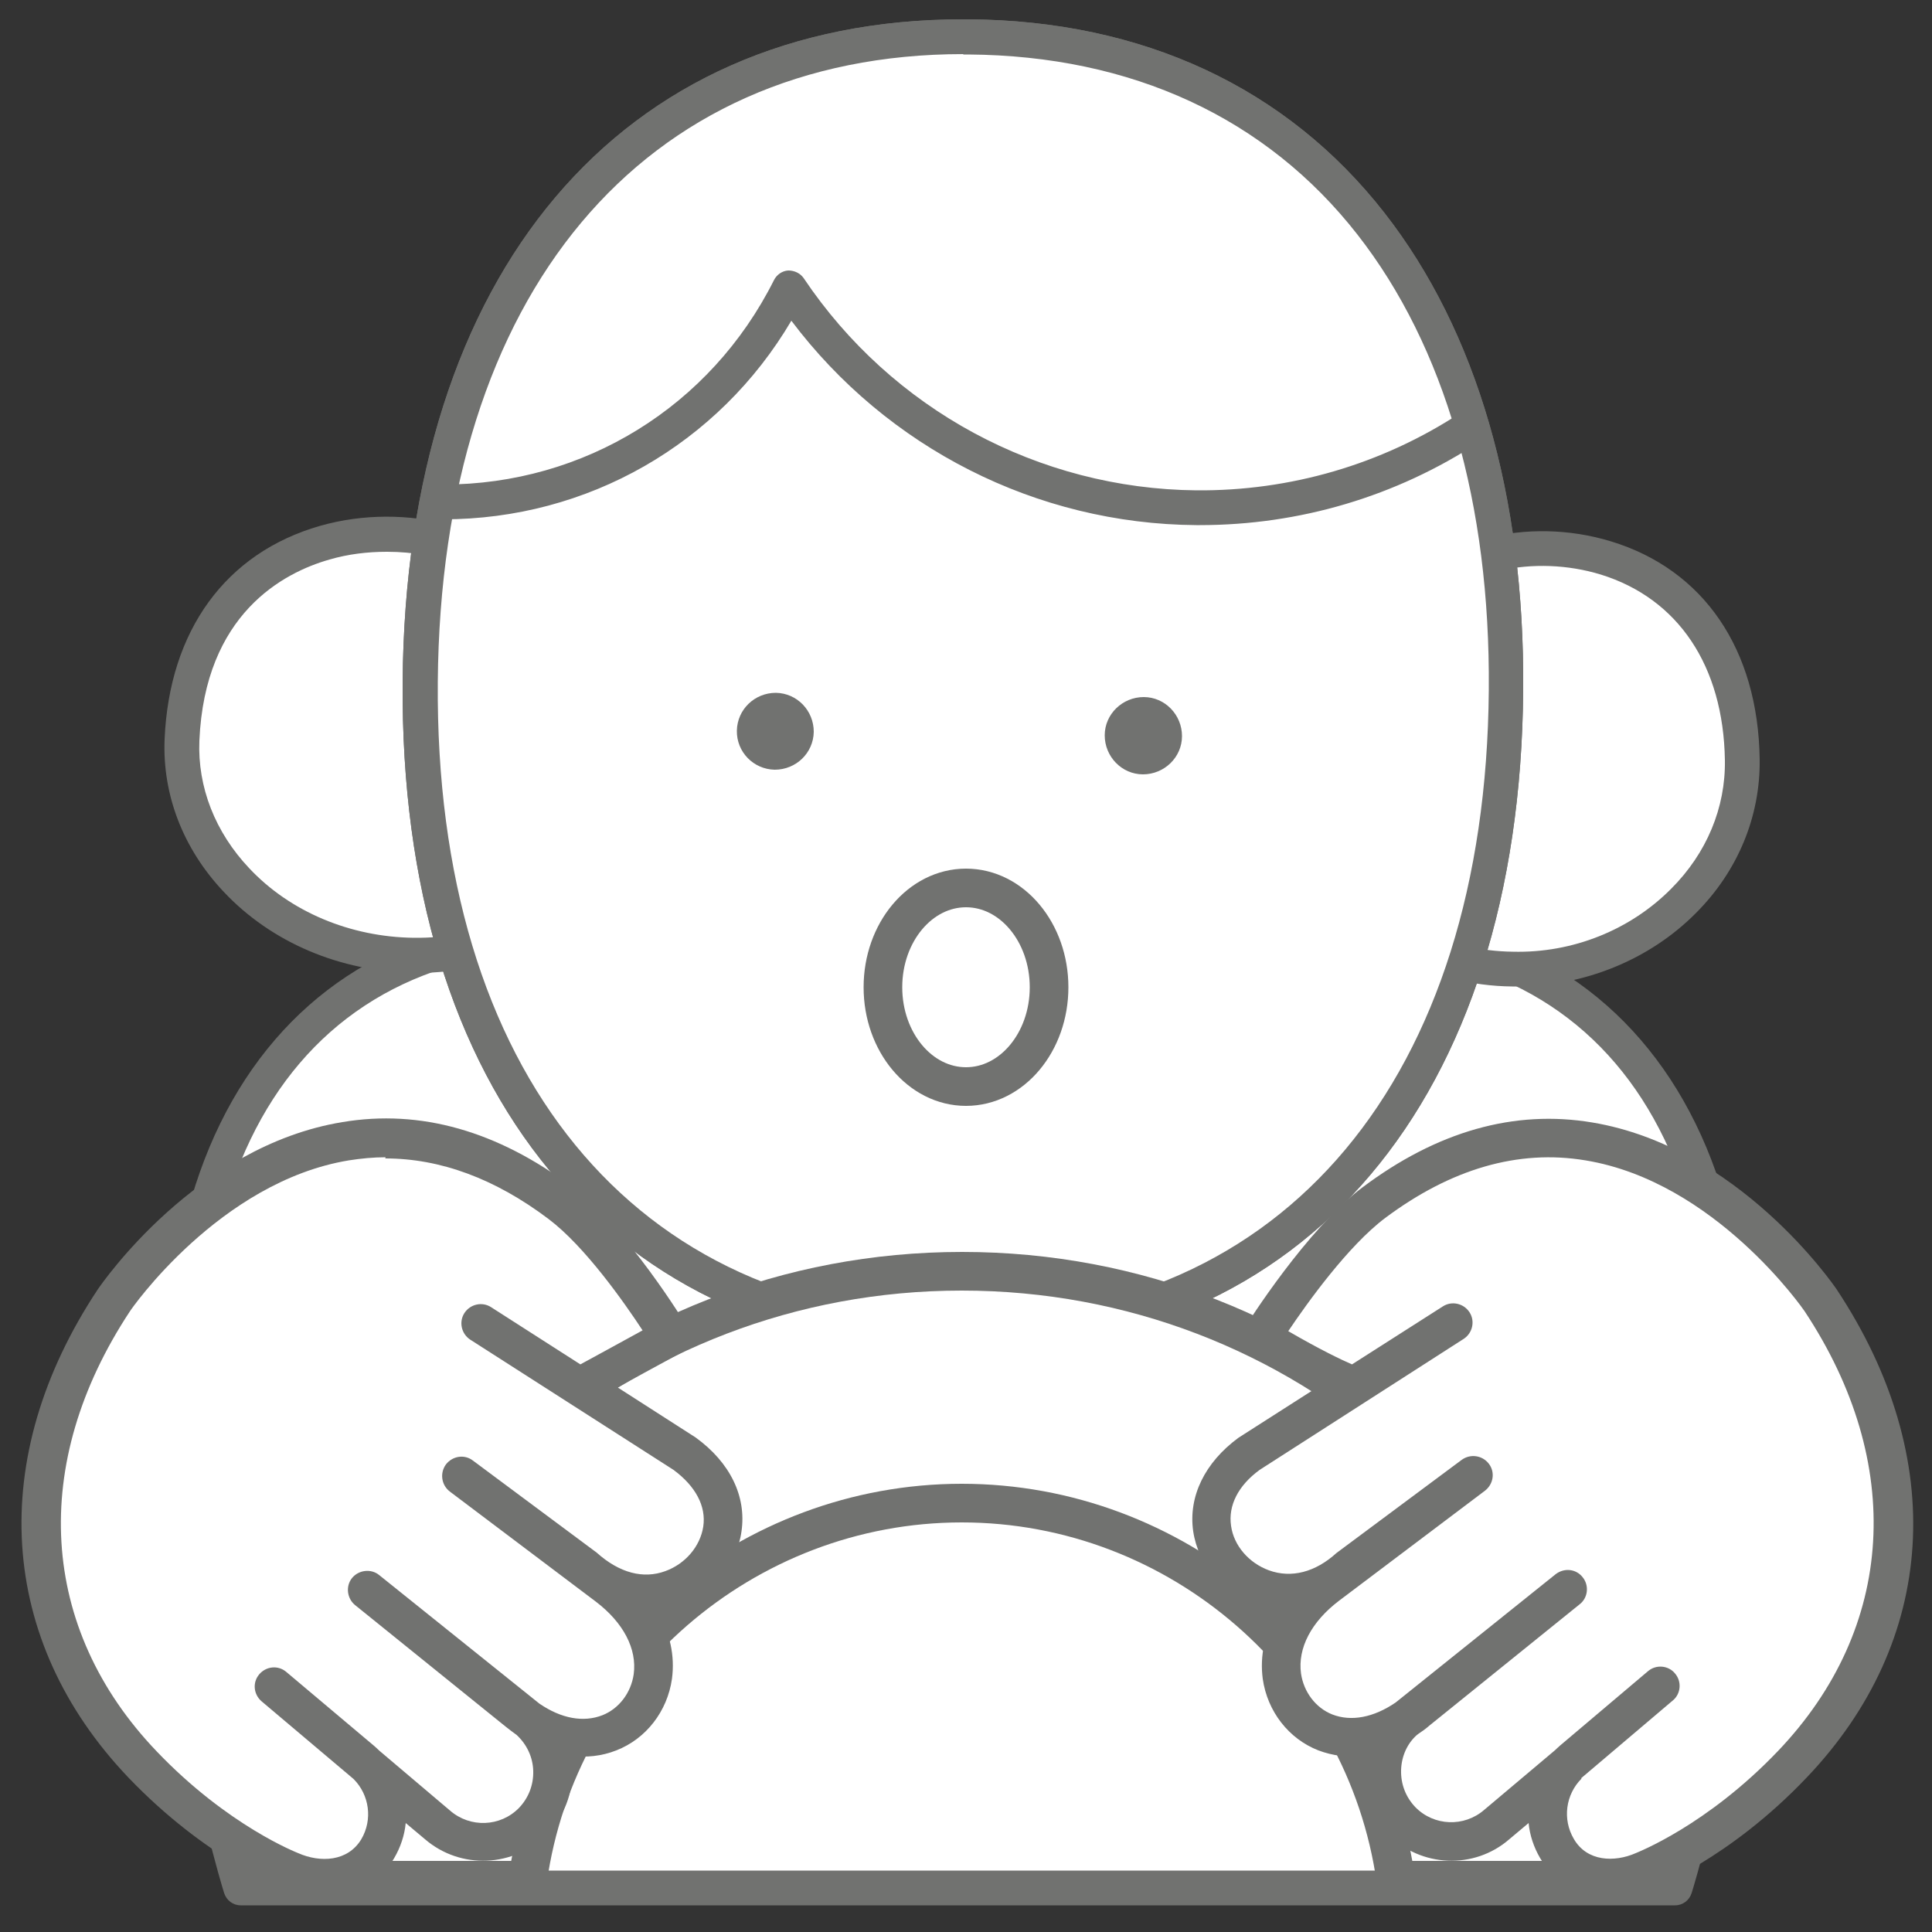
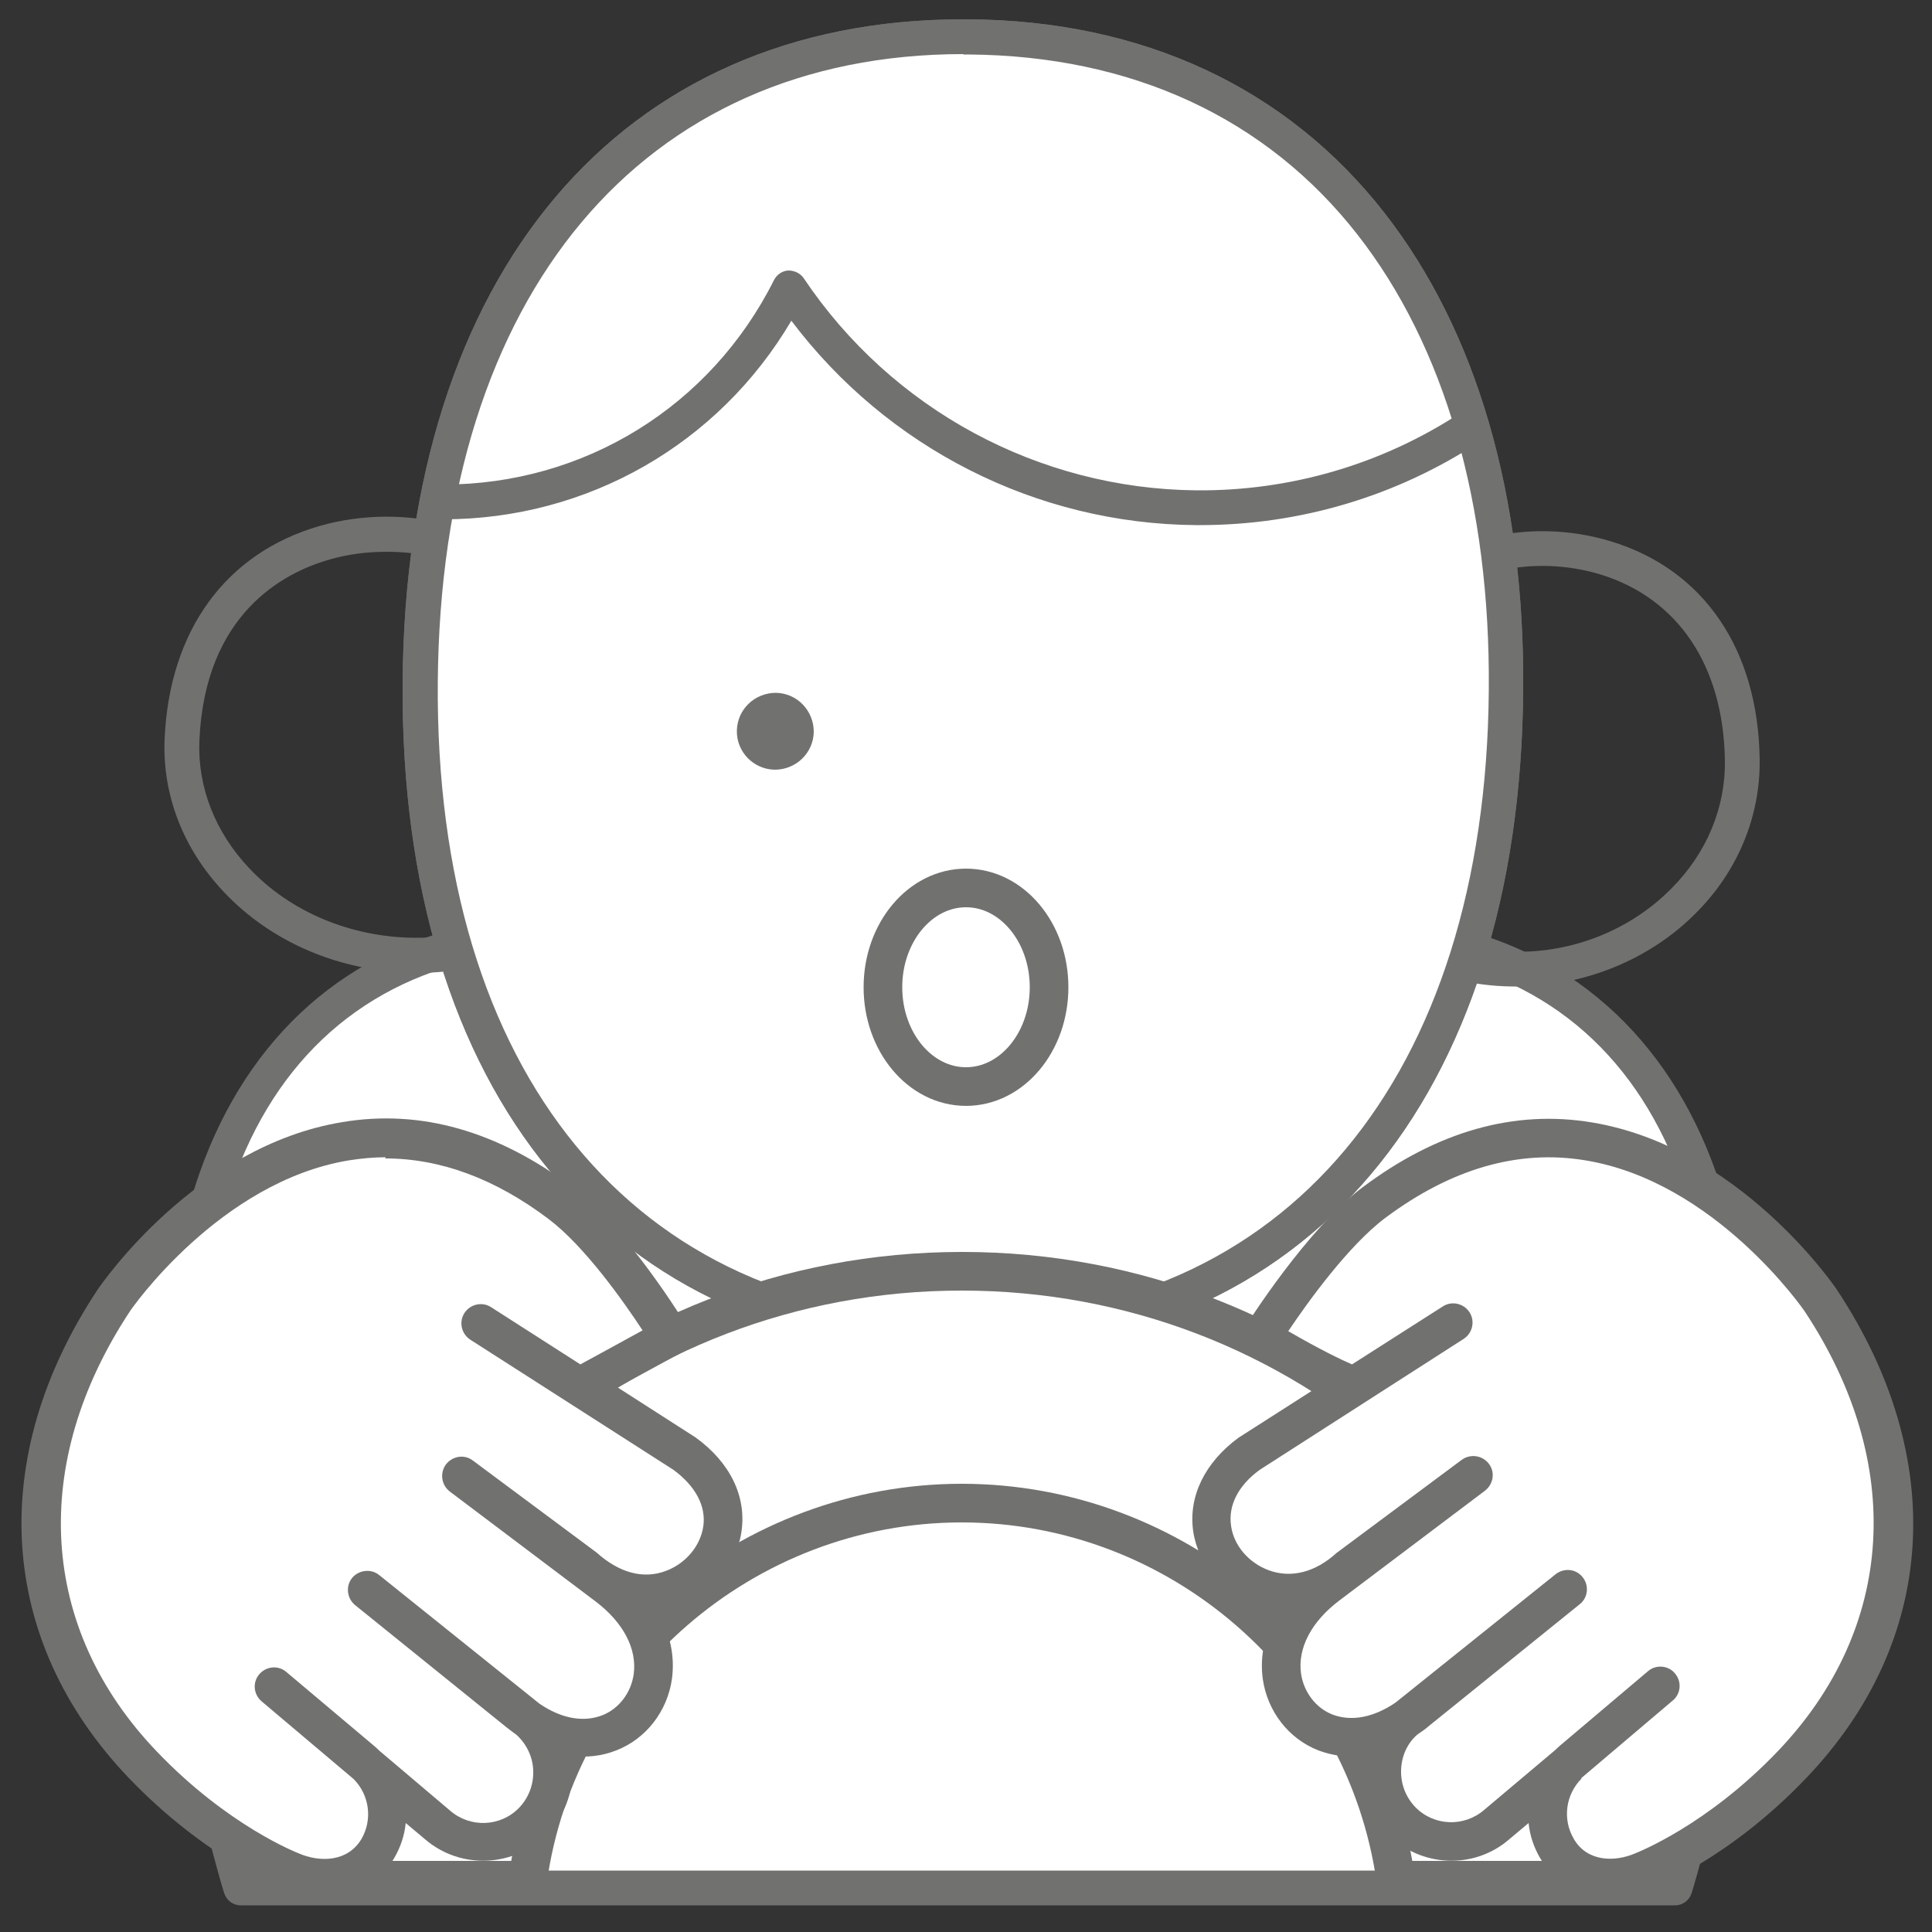
<svg xmlns="http://www.w3.org/2000/svg" id="Livello_1" data-name="Livello 1" viewBox="0 0 50 50">
  <rect x="0" y="0" width="50" height="50" fill="#333333" stroke="none" />
  <defs>
    <style>
      .cls-1, .cls-2 {
        fill: none;
      }

      .cls-2 {
        stroke: #717270;
        stroke-linecap: round;
        stroke-linejoin: round;
      }

      .cls-3 {
        fill: #fff;
      }

      .cls-4 {
        fill: #717270;
      }
    </style>
  </defs>
  <g>
    <g>
      <path class="cls-3" d="M44.37,31.81c-2.23-9.5-12.6-9.6-19.58-3.38-6.98-6.22-17.35-6.12-19.58,3.38-1.84,7.84,1.02,17.05,1.02,17.05H43.34s2.86-9.21,1.02-17.05Z" />
      <path class="cls-4" d="M43.34,49.31H6.23c-.2,0-.37-.13-.43-.32-.12-.38-2.88-9.42-1.03-17.28,.9-3.81,3.2-6.49,6.48-7.52,4.14-1.31,9.41,.12,13.54,3.65,4.13-3.53,9.4-4.95,13.54-3.65,3.28,1.04,5.58,3.71,6.48,7.52,1.85,7.87-.91,16.9-1.03,17.28-.06,.19-.23,.32-.43,.32Zm0-.45h0Zm-36.78-.45H43c.47-1.67,2.53-9.67,.92-16.49h0c-.83-3.54-2.86-5.92-5.87-6.87-3.94-1.25-9.03,.21-12.97,3.72-.17,.15-.43,.15-.6,0-3.94-3.51-9.03-4.97-12.97-3.72-3.01,.95-5.04,3.33-5.87,6.87-1.6,6.82,.45,14.82,.92,16.49Z" />
    </g>
    <g>
      <g>
        <g>
-           <path class="cls-3" d="M13.74,15.43c-1.77-2.59-8.77-2.53-9.03,3.72-.13,3.03,2.64,5.53,5.99,5.57,1.06,.01,2.06-.22,2.93-.64l.11-8.65Z" />
          <path class="cls-4" d="M10.79,25.17s-.06,0-.09,0c-1.89-.02-3.68-.78-4.91-2.09-1.05-1.11-1.59-2.51-1.53-3.95,.12-2.81,1.58-4.82,4.02-5.52,2.24-.64,4.8,.05,5.83,1.57,.05,.08,.08,.17,.08,.26l-.11,8.65c0,.17-.1,.33-.25,.4-.93,.45-1.98,.69-3.04,.69Zm-.78-10.89c-.5,0-1,.06-1.48,.2-1.2,.34-3.23,1.41-3.37,4.69-.05,1.2,.41,2.37,1.29,3.3,1.06,1.13,2.62,1.78,4.26,1.8,.84,.01,1.71-.15,2.48-.48l.11-8.21c-.64-.82-1.93-1.3-3.28-1.3Z" />
        </g>
        <g>
-           <path class="cls-3" d="M36.44,15.72c1.78-2.54,8.56-2.31,8.66,3.94,.05,3.03-2.7,5.46-5.95,5.42-1.03-.01-1.99-.27-2.82-.71l.11-8.65Z" />
          <path class="cls-4" d="M39.23,25.53s-.06,0-.09,0c-1.06-.01-2.1-.28-3.02-.77-.15-.08-.24-.23-.24-.4l.11-8.65c0-.09,.03-.18,.08-.25,1.04-1.49,3.46-2.11,5.62-1.45,2.4,.73,3.81,2.79,3.85,5.64,.02,1.47-.56,2.89-1.65,3.98-1.2,1.21-2.9,1.9-4.66,1.9Zm-2.45-1.44c.73,.34,1.55,.53,2.37,.54,1.56,.04,3.05-.57,4.1-1.63,.92-.92,1.41-2.1,1.39-3.33-.04-2.44-1.21-4.18-3.21-4.8-1.73-.53-3.68-.09-4.54,1l-.11,8.22Z" />
        </g>
      </g>
      <g>
        <g>
          <path class="cls-3" d="M38.97,17.86c.07-9.72-4.76-16.84-13.92-16.91-9.16-.07-14.1,6.98-14.18,16.7-.07,9.72,4.76,16.84,13.92,16.91,9.16,.07,14.1-6.98,14.18-16.7" />
          <path class="cls-4" d="M24.93,35.01s-.09,0-.14,0c-8.94-.07-14.45-6.72-14.37-17.36C10.5,7.06,16.05,.5,24.92,.5c.05,0,.09,0,.14,0,4.52,.03,8.24,1.77,10.77,5.01,2.39,3.06,3.63,7.33,3.59,12.35h0c-.08,10.59-5.63,17.14-14.49,17.14Zm0-33.61c-8.31,0-13.52,6.21-13.6,16.25-.08,10.09,5.09,16.39,13.47,16.46,.04,0,.08,0,.13,0,8.31,0,13.52-6.21,13.6-16.25,.04-4.82-1.14-8.9-3.4-11.79-2.36-3.02-5.84-4.63-10.07-4.66-.04,0-.08,0-.13,0Zm14.05,16.46h0Z" />
        </g>
        <g>
          <path class="cls-3" d="M38.97,17.86c.07-9.72-4.76-16.84-13.92-16.91-9.16-.07-14.1,6.98-14.18,16.7-.07,9.72,4.76,16.84,13.92,16.91,9.16,.07,14.1-6.98,14.18-16.7Z" />
          <path class="cls-4" d="M24.93,35.01s-.09,0-.14,0c-8.94-.07-14.45-6.72-14.37-17.36C10.5,7.06,16.05,.5,24.92,.5c.05,0,.09,0,.14,0,4.52,.03,8.24,1.77,10.77,5.01,2.39,3.06,3.63,7.33,3.59,12.35h0c-.08,10.59-5.63,17.14-14.49,17.14Zm0-33.61c-8.31,0-13.52,6.21-13.6,16.25-.08,10.09,5.09,16.39,13.47,16.46,.04,0,.08,0,.13,0,8.31,0,13.52-6.21,13.6-16.25,.04-4.82-1.14-8.9-3.4-11.79-2.36-3.02-5.84-4.63-10.07-4.66-.04,0-.08,0-.13,0Zm14.05,16.46h0Z" />
        </g>
        <g>
          <path class="cls-3" d="M11.39,12.99c3.95,.03,7.38-2.23,9.04-5.54,2.27,3.4,6.14,5.65,10.53,5.69,2.61,.02,5.04-.75,7.08-2.07" />
          <path class="cls-4" d="M31.06,13.59h-.1c-4.14-.03-8-2-10.48-5.29-1.88,3.19-5.27,5.14-9.01,5.14h-.08c-.25,0-.45-.21-.45-.45,0-.25,.2-.45,.45-.45,.01,0,.05,0,.08,0,3.65,0,6.92-2.02,8.56-5.29,.07-.14,.21-.24,.37-.25,.16,0,.31,.07,.4,.2,2.28,3.4,6.08,5.45,10.16,5.49,2.43,.02,4.8-.67,6.83-2,.21-.14,.49-.08,.62,.13,.14,.21,.08,.49-.13,.62-2.15,1.41-4.65,2.15-7.23,2.15Z" />
        </g>
        <path class="cls-4" d="M21.06,18.94c0-.55-.43-1-.98-1.01-.55,0-1,.43-1.01,.98s.43,1,.98,1.01c.55,0,1-.43,1.01-.98" />
-         <path class="cls-4" d="M28.59,19.03c0-.55,.46-.99,1.01-.99,.55,0,.99,.46,.99,1.01s-.46,.99-1.01,.99c-.55,0-.99-.46-.99-1.01" />
        <ellipse class="cls-2" cx="25" cy="25.55" rx="2.15" ry="2.57" />
      </g>
    </g>
    <g>
      <g>
        <path class="cls-3" d="M13.66,48.66c.77-5.51,5.51-9.76,11.24-9.76s10.46,4.24,11.24,9.76h6.04c-.8-8.84-8.23-15.76-17.28-15.76s-16.47,6.92-17.28,15.76h6.04Z" />
        <path class="cls-4" d="M42.17,49.16h-6.04c-.25,0-.46-.18-.5-.43-.75-5.32-5.36-9.33-10.74-9.33s-10,4.01-10.74,9.33c-.03,.25-.25,.43-.5,.43H7.62c-.14,0-.27-.06-.37-.16-.09-.1-.14-.24-.13-.38,.84-9.25,8.48-16.22,17.78-16.22s16.94,6.97,17.78,16.22c.01,.14-.03,.28-.13,.38-.09,.1-.23,.16-.37,.16Zm-5.62-1h5.06c-1.04-8.45-8.13-14.76-16.72-14.76s-15.68,6.31-16.72,14.76h5.06c1-5.59,5.94-9.76,11.66-9.76s10.66,4.17,11.66,9.76Z" />
      </g>
      <path class="cls-3" d="M47.24,33.64s-2.12-3.2-5.63-3.88c-2.06-.39-4.2,.16-6.31,1.63-.7,.49-1.8,1.95-2.24,2.56l-.56,.69,2.33,1.29-2.56,1.64c-.77,.56-1.13,1.3-1.02,2.07,.11,.74,.65,1.39,1.39,1.66,.27,.1,.7,.19,1.2,.07-.6,.62-.89,1.36-.79,2.09,.1,.71,.56,1.31,1.21,1.56,.5,.2,1.06,.18,1.62-.05-.15,.27-.23,.57-.24,.88-.02,.53,.18,1.04,.55,1.42,.71,.72,1.88,.77,2.64,.11l1.19-1.01c-.18,.52-.13,1.1,.16,1.59,.32,.54,.87,.84,1.49,.84,.29,0,.6-.06,.91-.2,.08-.03,1.97-.77,3.9-2.79,3.25-3.41,3.53-7.96,.76-12.17Z" />
      <path class="cls-4" d="M41.68,49.11c-.75,0-1.43-.36-1.82-1.02-.17-.29-.27-.6-.3-.91l-.5,.42c-.91,.79-2.29,.73-3.14-.13-.45-.45-.68-1.05-.66-1.69,0-.11,.02-.23,.04-.34-.41,.05-.81,0-1.18-.14-.77-.3-1.32-1.01-1.44-1.85-.08-.6,.05-1.19,.38-1.74-.19-.02-.37-.07-.55-.13-.86-.31-1.5-1.08-1.63-1.95-.13-.9,.3-1.78,1.17-2.42l1.97-1.26c-.41-.2-.96-.5-1.63-.91-.11-.07-.19-.18-.23-.31-.03-.13,0-.27,.06-.38,.06-.1,1.6-2.54,3.04-3.62,1.93-1.45,3.93-2.02,5.95-1.68,3.78,.63,6.23,4.18,6.33,4.33,2.89,4.37,2.59,9.09-.79,12.63-2.01,2.11-3.96,2.85-4.04,2.88-.34,.15-.69,.22-1.02,.22Zm-.75-3.08c-.41,.41-.5,1.05-.2,1.56,.34,.59,1.05,.61,1.6,.37,.04-.02,1.84-.71,3.69-2.65,3.03-3.18,3.29-7.44,.68-11.38-.02-.03-2.31-3.35-5.67-3.9-1.74-.29-3.48,.22-5.18,1.49-.96,.72-2.02,2.2-2.51,2.93,.81,.47,1.37,.74,1.65,.86l2.35-1.5c.23-.15,.54-.08,.69,.15,.15,.23,.08,.54-.15,.69l-5.28,3.39c-.55,.4-.82,.92-.74,1.45,.07,.51,.46,.96,.98,1.15,.58,.21,1.2,.05,1.75-.45l3.24-2.41c.22-.16,.53-.12,.7,.1,.17,.22,.12,.53-.1,.7l-3.78,2.85c-.71,.54-1.07,1.22-.98,1.88,.07,.48,.38,.89,.81,1.06,.49,.19,1.07,.08,1.64-.31l4.14-3.32c.22-.17,.53-.14,.7,.08,.17,.21,.14,.53-.08,.7l-3.89,3.14c-.09,.08-.19,.15-.28,.21l-.04,.03c-.25,.22-.4,.55-.41,.91s.12,.7,.37,.96c.48,.49,1.26,.52,1.78,.07l1.84-1.55s.08-.08,.13-.12l2.27-1.92c.21-.18,.53-.15,.7,.06,.18,.21,.15,.53-.06,.7l-2.37,2.01Z" />
      <path class="cls-3" d="M2.83,33.64s2.12-3.2,5.63-3.88c2.06-.39,4.2,.16,6.31,1.63,.7,.49,1.8,1.95,2.24,2.56l.5,.63-2.26,1.35,2.56,1.64c.77,.56,1.13,1.3,1.02,2.07-.11,.74-.65,1.39-1.39,1.66-.27,.1-.7,.19-1.2,.07,.6,.62,.89,1.36,.79,2.09-.1,.71-.56,1.31-1.21,1.56-.5,.2-1.06,.18-1.62-.05,.15,.27,.23,.57,.24,.88,.02,.53-.18,1.04-.55,1.42-.71,.72-1.88,.77-2.64,.11l-1.19-1.01c.18,.52,.13,1.1-.16,1.59-.32,.54-.87,.84-1.49,.84-.29,0-.6-.06-.91-.2-.08-.03-1.97-.77-3.9-2.79-3.25-3.41-3.53-7.96-.76-12.17Z" />
      <path class="cls-4" d="M8.39,49.1c-.34,0-.7-.07-1.05-.23-.06-.02-2-.76-4.02-2.87-3.38-3.55-3.68-8.27-.79-12.63,.11-.16,2.55-3.71,6.33-4.33,2.02-.34,4.02,.23,5.95,1.68,1.44,1.09,2.91,3.51,2.97,3.61,.07,.12,.09,.26,.05,.39-.04,.13-.12,.24-.24,.31-.68,.37-1.22,.66-1.6,.88l2.01,1.29c.9,.65,1.32,1.53,1.19,2.43-.12,.87-.76,1.64-1.63,1.95-.18,.07-.37,.11-.55,.13,.33,.54,.46,1.14,.38,1.74-.12,.84-.67,1.55-1.44,1.85-.38,.15-.78,.19-1.18,.14,.02,.11,.03,.22,.04,.34,.02,.63-.21,1.23-.66,1.69-.85,.86-2.23,.92-3.15,.13l-.5-.42c-.03,.31-.13,.62-.3,.91-.38,.66-1.06,1.01-1.81,1.01Zm1.59-19.15c-.32,0-.63,.03-.95,.08-3.35,.55-5.65,3.87-5.67,3.91-2.6,3.94-2.35,8.2,.69,11.38,1.85,1.94,3.65,2.63,3.67,2.64,.57,.25,1.28,.22,1.63-.36,.3-.51,.21-1.15-.2-1.56l-2.38-2.01c-.21-.18-.24-.49-.06-.7,.18-.21,.49-.24,.7-.06l2.28,1.92s.09,.08,.13,.12l1.83,1.55c.52,.45,1.3,.42,1.78-.07,.25-.26,.38-.6,.37-.96s-.17-.69-.43-.93h0c-.1-.07-.2-.15-.29-.22l-3.89-3.14c-.21-.17-.25-.49-.08-.7,.17-.21,.49-.25,.7-.08l4.15,3.33c.57,.39,1.14,.49,1.63,.3,.43-.17,.74-.58,.81-1.06,.09-.66-.27-1.34-.98-1.88l-3.78-2.85c-.22-.17-.26-.48-.1-.7,.17-.22,.48-.27,.7-.1l3.2,2.38c.59,.53,1.21,.69,1.78,.48,.52-.19,.9-.64,.98-1.15,.08-.53-.2-1.05-.77-1.47l-5.26-3.37c-.23-.15-.3-.46-.15-.69,.15-.23,.46-.3,.69-.15h0s2.31,1.48,2.31,1.48c.3-.16,.84-.46,1.61-.88-.48-.73-1.49-2.17-2.43-2.88-1.39-1.05-2.81-1.57-4.23-1.57Z" />
    </g>
  </g>
  <rect class="cls-1" width="50" height="50" />
</svg>